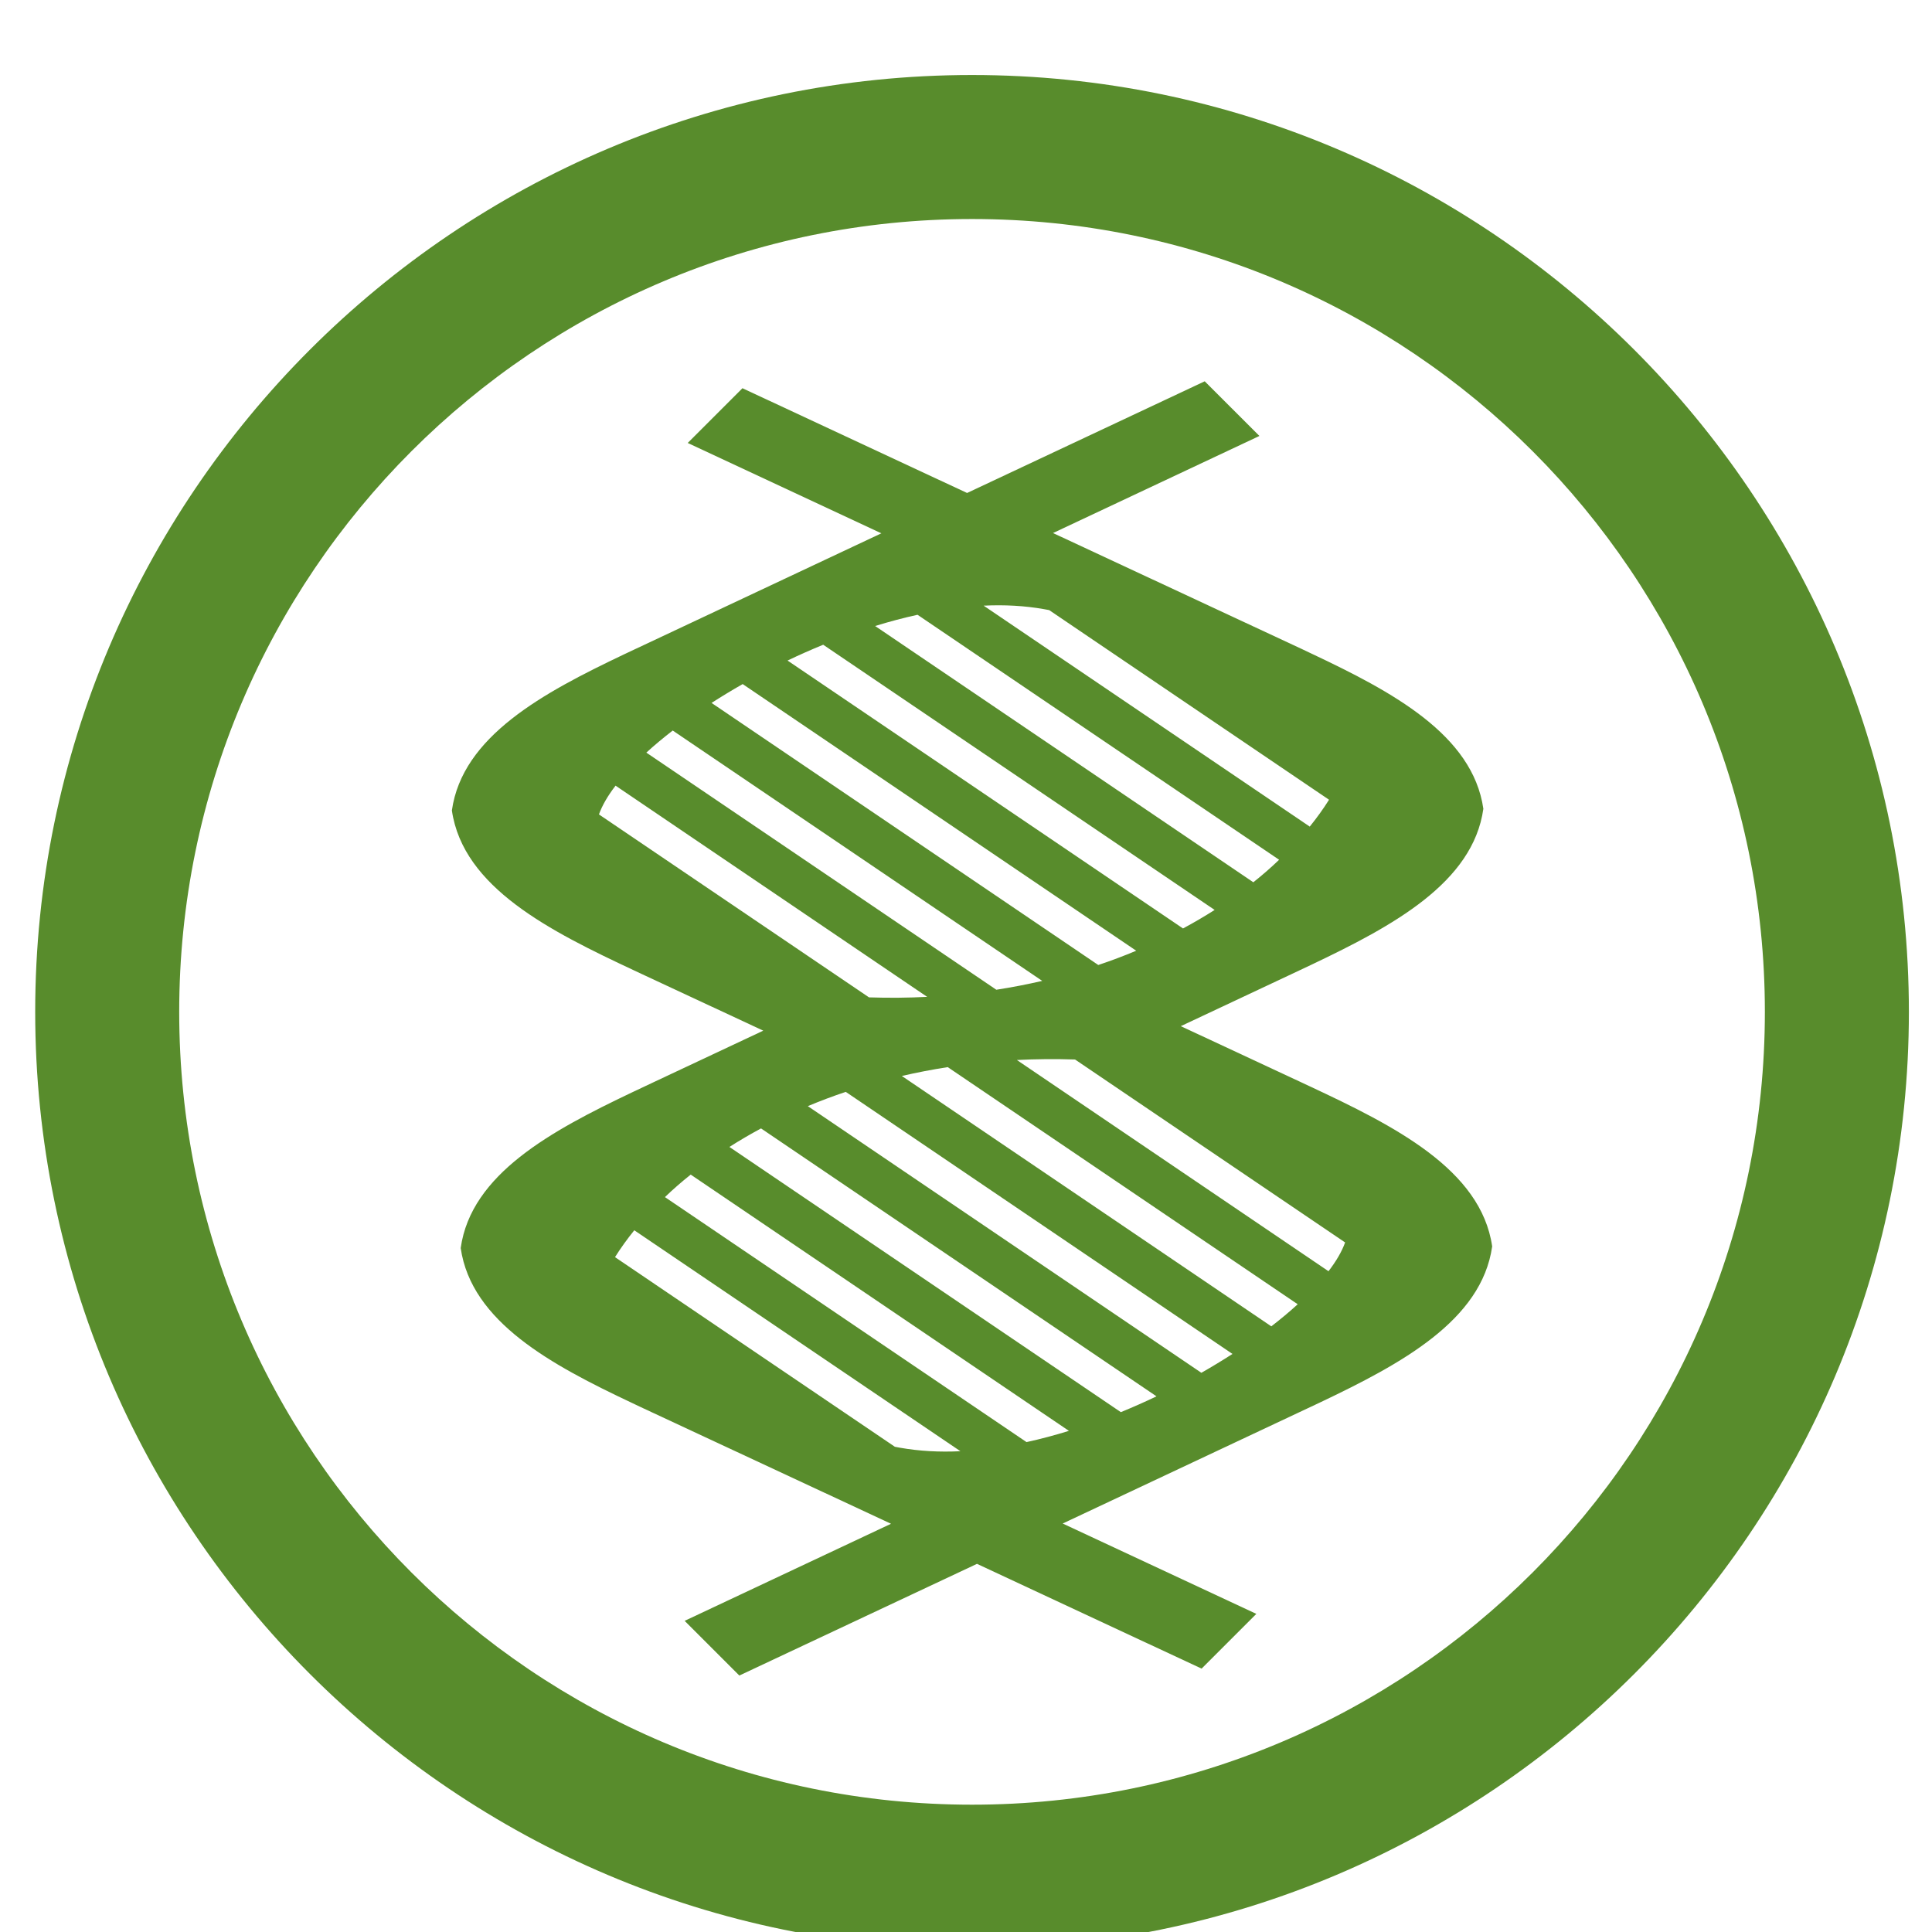
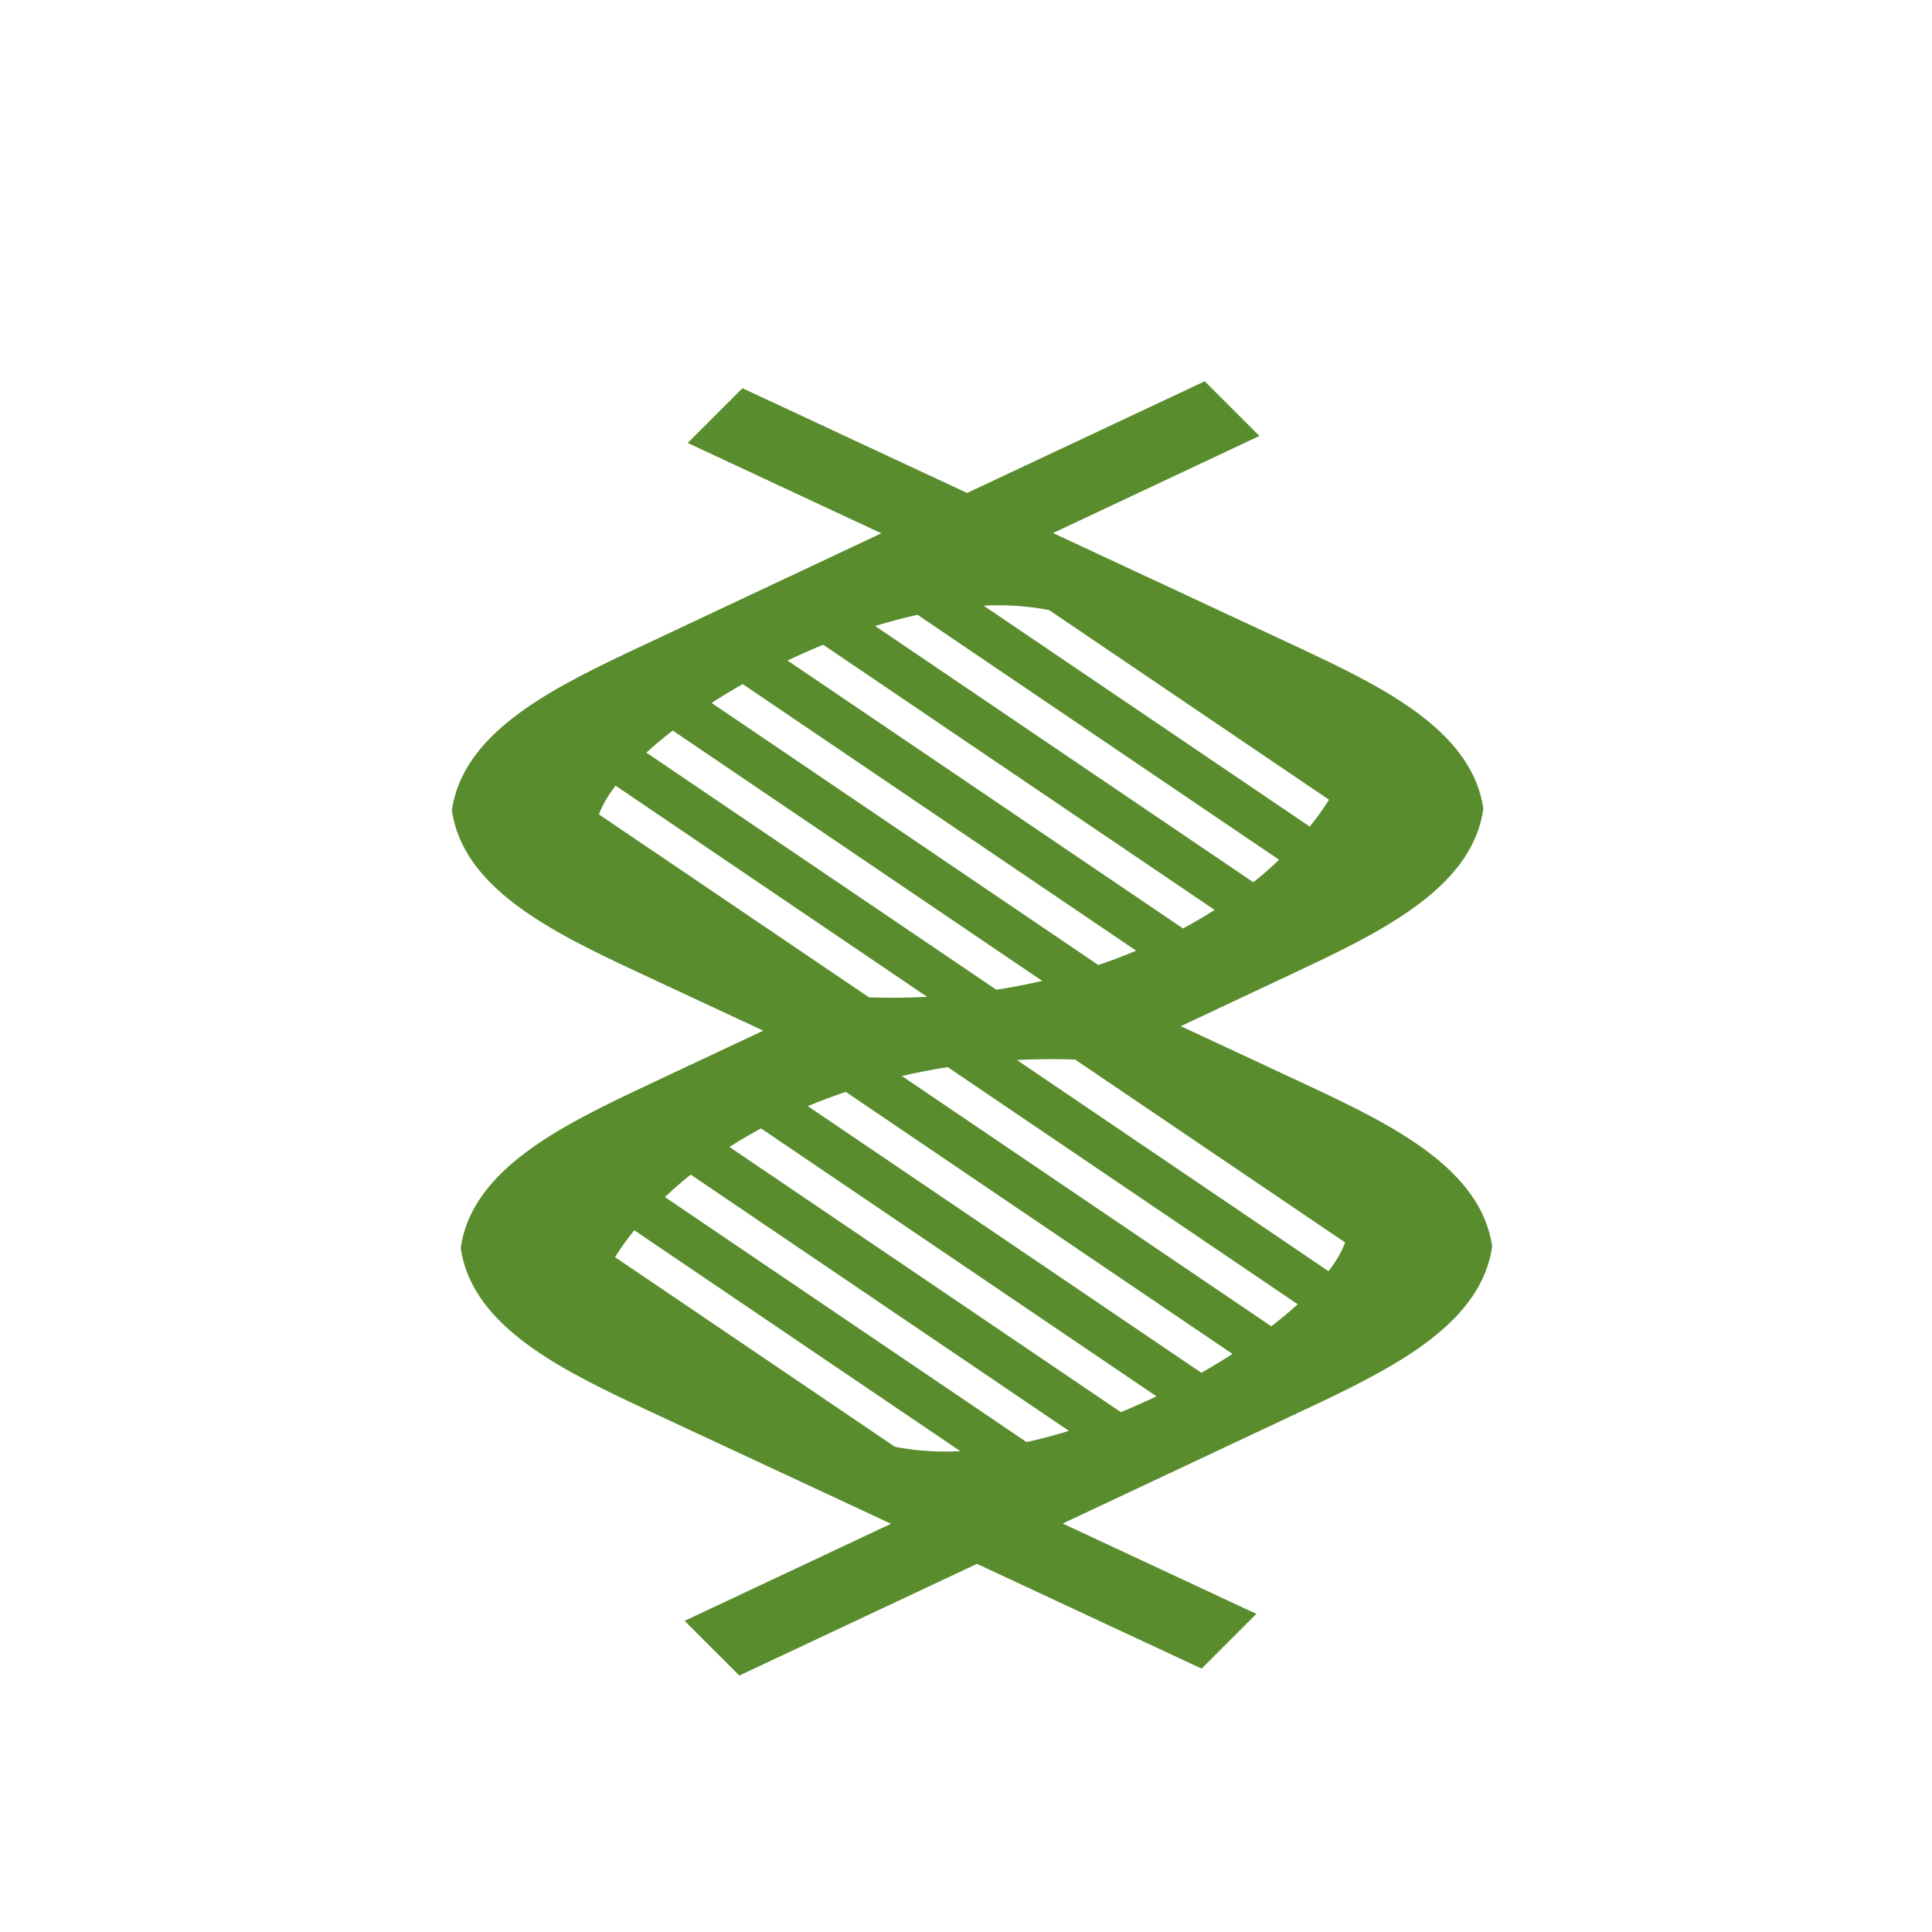
<svg xmlns="http://www.w3.org/2000/svg" xmlns:ns1="http://www.inkscape.org/namespaces/inkscape" xmlns:ns2="http://sodipodi.sourceforge.net/DTD/sodipodi-0.dtd" width="215" height="215" viewBox="0 0 56.885 56.885" version="1.1" id="svg1872" ns1:version="1.2.2 (b0a8486541, 2022-12-01)" ns2:docname="tech74.svg">
  <ns2:namedview id="namedview1874" pagecolor="#ffffff" bordercolor="#666666" borderopacity="1.0" ns1:showpageshadow="2" ns1:pageopacity="0.0" ns1:pagecheckerboard="0" ns1:deskcolor="#d1d1d1" ns1:document-units="mm" showgrid="false" ns1:zoom="1.0976744" ns1:cx="-27.786017" ns1:cy="107.5" ns1:window-width="1410" ns1:window-height="903" ns1:window-x="0" ns1:window-y="0" ns1:window-maximized="1" ns1:current-layer="layer1" />
  <defs id="defs1869" />
  <g ns1:label="Layer 1" ns1:groupmode="layer" id="layer1">
    <g id="g916" style="fill:#588c2c;fill-opacity:1" transform="matrix(0.265,0,0,0.265,-84.299,-828.595)">
      <path d="m 451.964,3169.138 -26.404,12.409 -24.959,-11.64 -6.082,6.082 21.517,10.039 -26.347,12.394 c -0.39,0.182 -0.78,0.364 -1.175,0.551 l -1.102,0.52 c -8.967,4.268 -17.93,9.082 -19.095,17.327 1.243,8.572 10.912,13.407 20.254,17.779 0.39,0.182 0.785,0.369 1.175,0.551 l 13.168,6.138 -12.245,5.755 c -0.78,0.364 -1.565,0.733 -2.345,1.107 -8.952,4.263 -17.873,9.066 -19.027,17.291 1.185,8.224 10.111,13.002 19.069,17.228 0.785,0.379 1.575,0.743 2.355,1.107 l 26.388,12.3 -22.931,10.787 6.077,6.077 26.404,-12.409 24.959,11.64 6.082,-6.082 -21.517,-10.039 26.347,-12.394 c 0.39,-0.182 0.78,-0.364 1.175,-0.551 l 1.102,-0.52 c 8.967,-4.268 17.93,-9.082 19.095,-17.327 -1.243,-8.573 -10.912,-13.407 -20.254,-17.78 -0.39,-0.182 -0.785,-0.369 -1.175,-0.551 l -13.168,-6.138 12.245,-5.756 c 0.78,-0.364 1.565,-0.733 2.345,-1.107 8.952,-4.263 17.873,-9.066 19.027,-17.291 -1.185,-8.224 -10.111,-13.002 -19.069,-17.228 -0.785,-0.38 -1.575,-0.744 -2.355,-1.108 l -26.389,-12.3 22.931,-10.787 z m -59.109,38.803 41.054,27.818 c -1.648,0.38 -3.353,0.712 -5.1,0.983 l -38.886,-26.347 c 0.889,-0.816 1.877,-1.638 2.932,-2.454 z m -6.353,6.124 34.623,23.467 c -2.105,0.109 -4.258,0.13 -6.462,0.057 L 384.658,3217.262 c 0.354,-0.988 0.977,-2.069 1.846,-3.197 z m 31.621,73.565 c -0.198,-0.031 -0.39,-0.067 -0.588,-0.109 l -0.78,-0.53 -30.313,-20.54 c 0.634,-1.008 1.352,-2.007 2.142,-2.984 l 36.235,24.548 c -2.319,0.115 -4.57,-0.01 -6.696,-0.385 z m 14.041,-0.629 -40.175,-27.22 c 0.889,-0.858 1.845,-1.69 2.864,-2.5 l 42.021,28.473 c -1.565,0.484 -3.14,0.905 -4.71,1.248 z m 10.48,-3.327 -43.492,-29.466 c 1.123,-0.717 2.298,-1.404 3.514,-2.058 l 43.939,29.767 c -1.3,0.624 -2.62,1.206 -3.961,1.757 z m 8.947,-4.372 -43.726,-29.627 c 1.362,-0.572 2.766,-1.102 4.216,-1.586 l 42.967,29.118 c -1.107,0.712 -2.266,1.414 -3.457,2.095 z m 7.772,-5.162 -41.054,-27.818 c 1.648,-0.38 3.353,-0.712 5.1,-0.983 l 38.886,26.347 c -0.889,0.816 -1.877,1.638 -2.932,2.454 z m 6.353,-6.124 -34.623,-23.467 c 2.105,-0.109 4.258,-0.13 6.462,-0.057 l 30.007,20.327 c -0.354,0.988 -0.977,2.069 -1.846,3.197 z m -25.58,-34.024 -42.967,-29.118 c 1.107,-0.712 2.266,-1.414 3.457,-2.095 l 43.726,29.627 c -1.362,0.572 -2.766,1.102 -4.216,1.586 z m 9.415,-4.06 -43.939,-29.767 c 1.3,-0.624 2.62,-1.206 3.961,-1.757 l 43.492,29.466 c -1.123,0.717 -2.298,1.403 -3.514,2.058 z m 7.814,-5.131 -42.021,-28.473 c 1.565,-0.484 3.14,-0.904 4.71,-1.248 l 40.175,27.22 c -0.889,0.857 -1.845,1.689 -2.864,2.5 z m 8.411,-9.17 c -0.634,1.009 -1.352,2.007 -2.142,2.984 l -36.235,-24.548 c 2.319,-0.115 4.57,0.01 6.696,0.385 0.198,0.031 0.39,0.067 0.588,0.109 l 0.78,0.53 z" id="path912" style="fill:#588c2c;fill-opacity:1" />
-       <path d="m 426.111,3135.108 c -57.39,0 -104.09,46.69 -104.09,104.09 0,57.39 46.7,104.09 104.09,104.09 57.4,0 104.09,-46.7 104.09,-104.09 0,-57.4 -46.69,-104.09 -104.09,-104.09 z m 0,192.18 c -48.65,0 -88.09,-39.44 -88.09,-88.09 0,-48.65 39.44,-88.09 88.09,-88.09 48.65,0 88.09,39.44 88.09,88.09 0,48.65 -39.44,88.09 -88.09,88.09 z" id="path914" style="fill:#588c2c;fill-opacity:1" />
    </g>
  </g>
</svg>